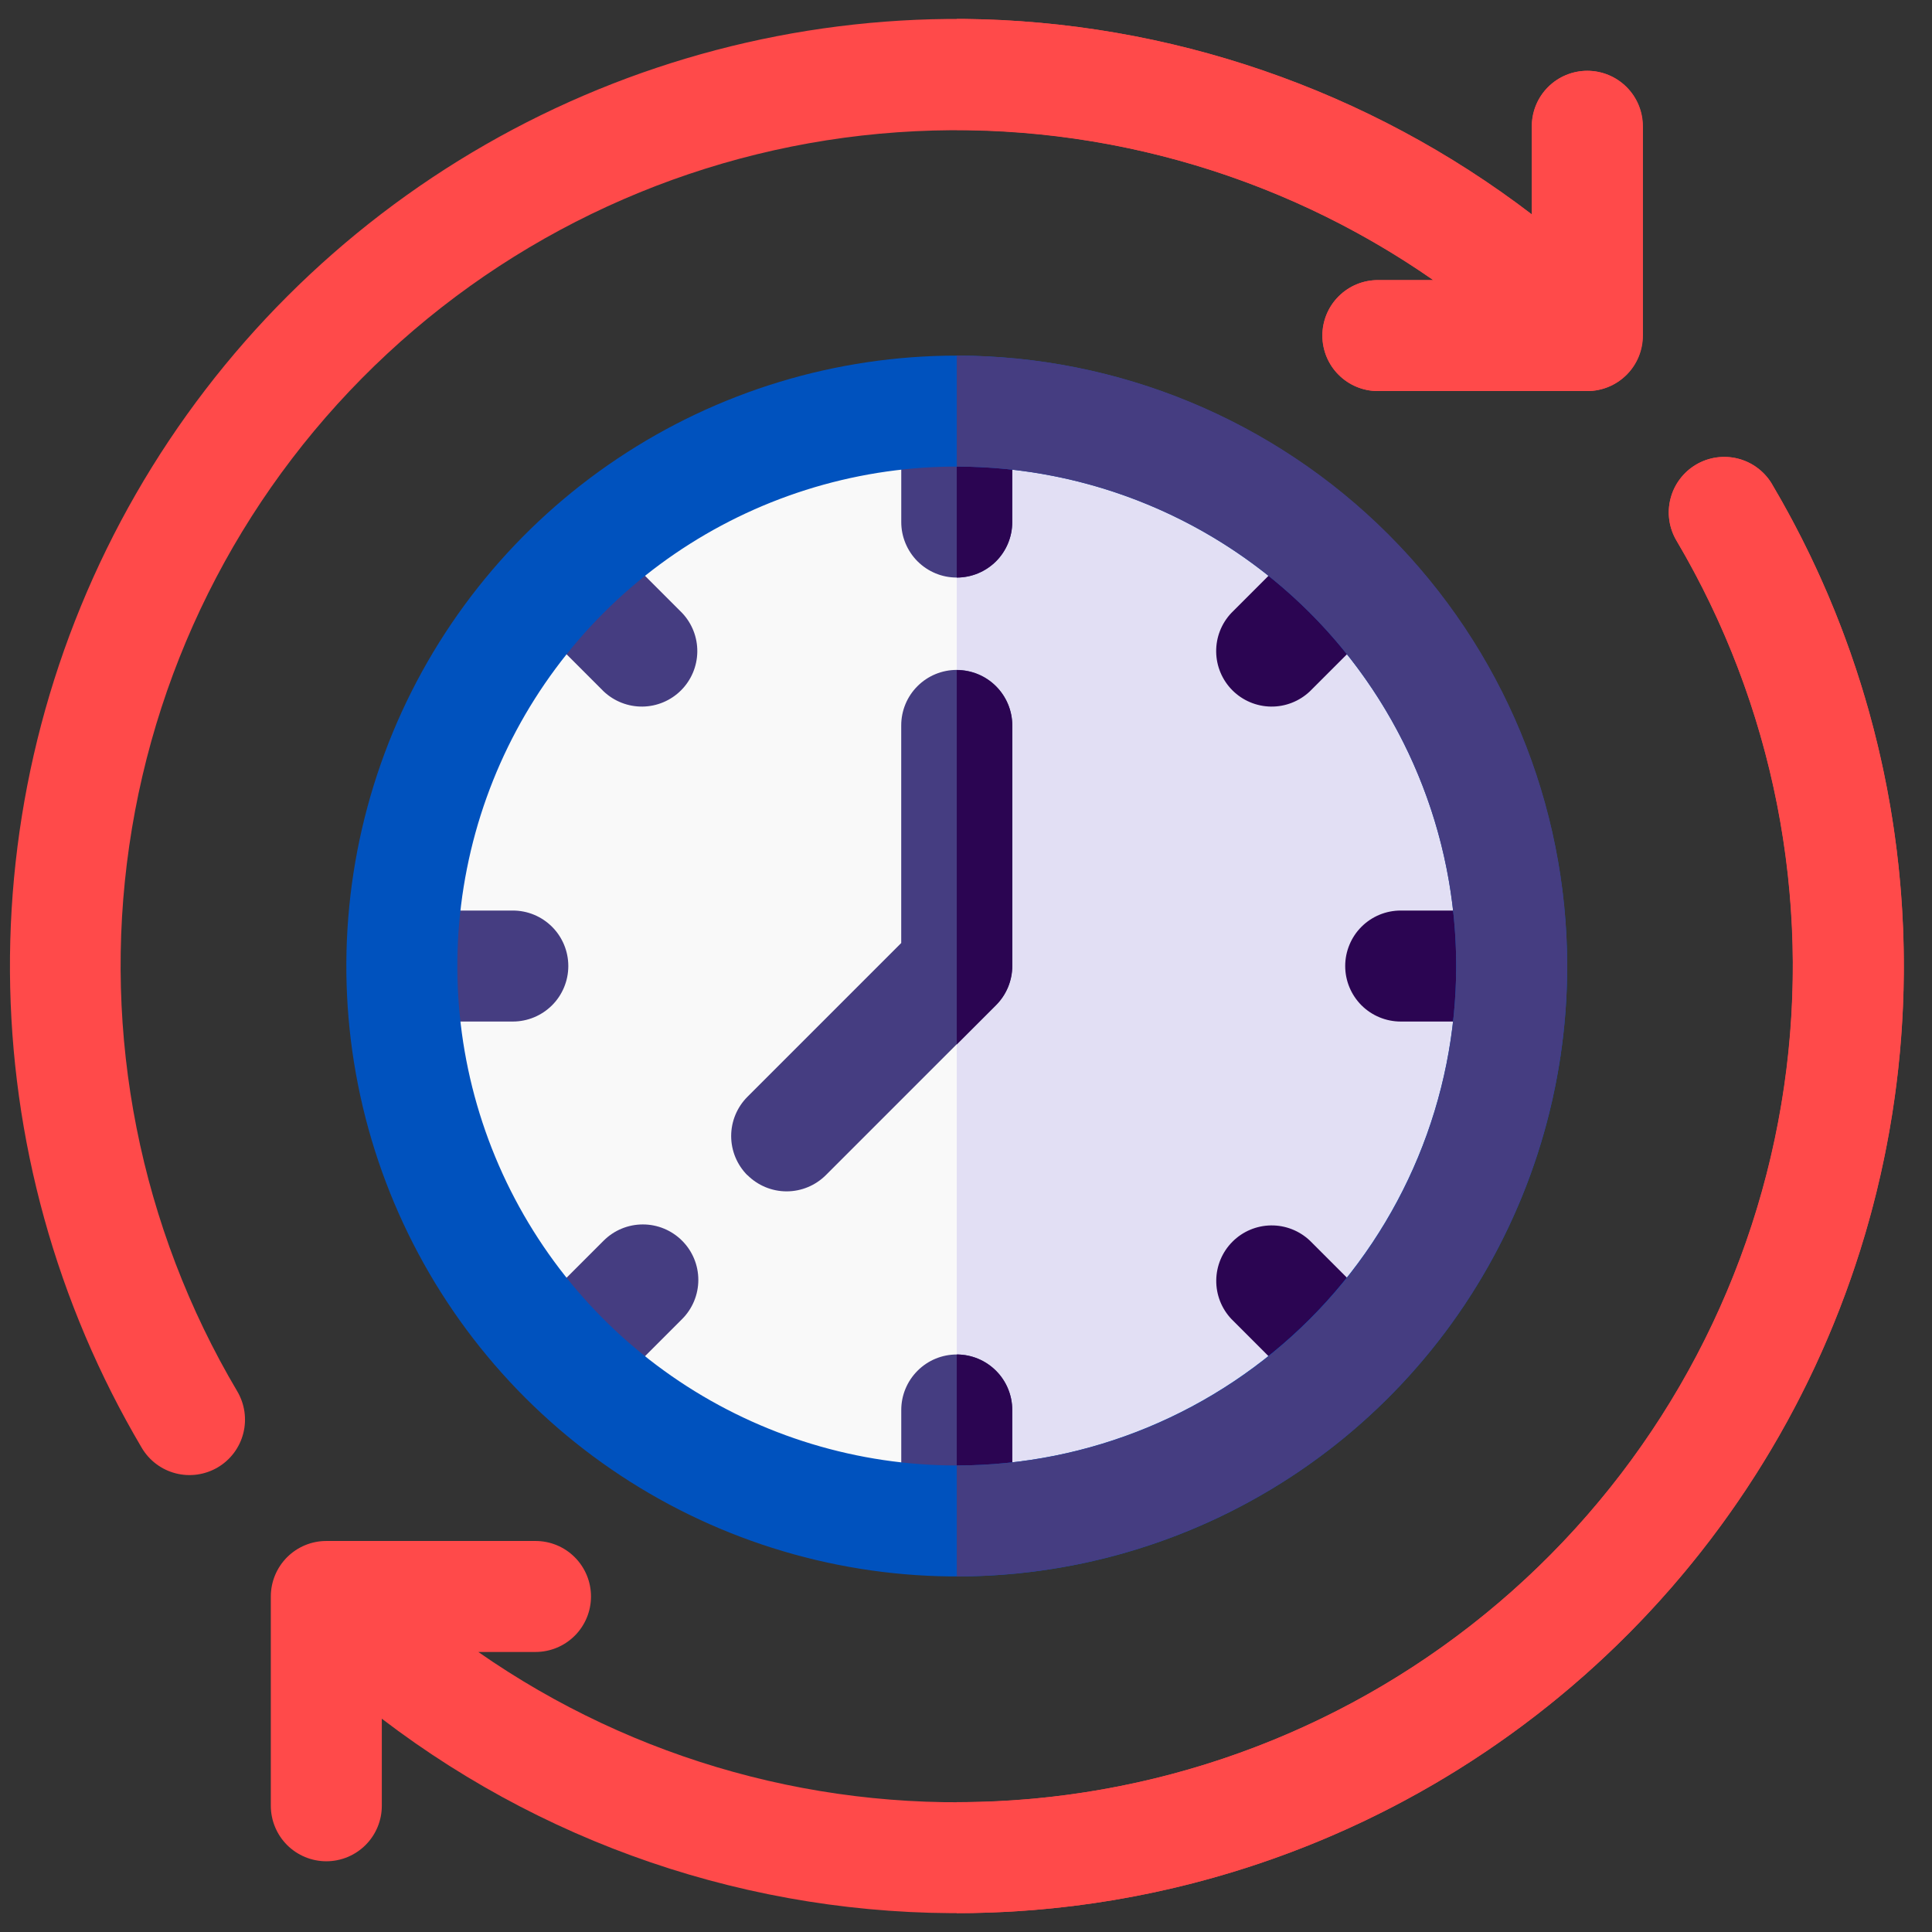
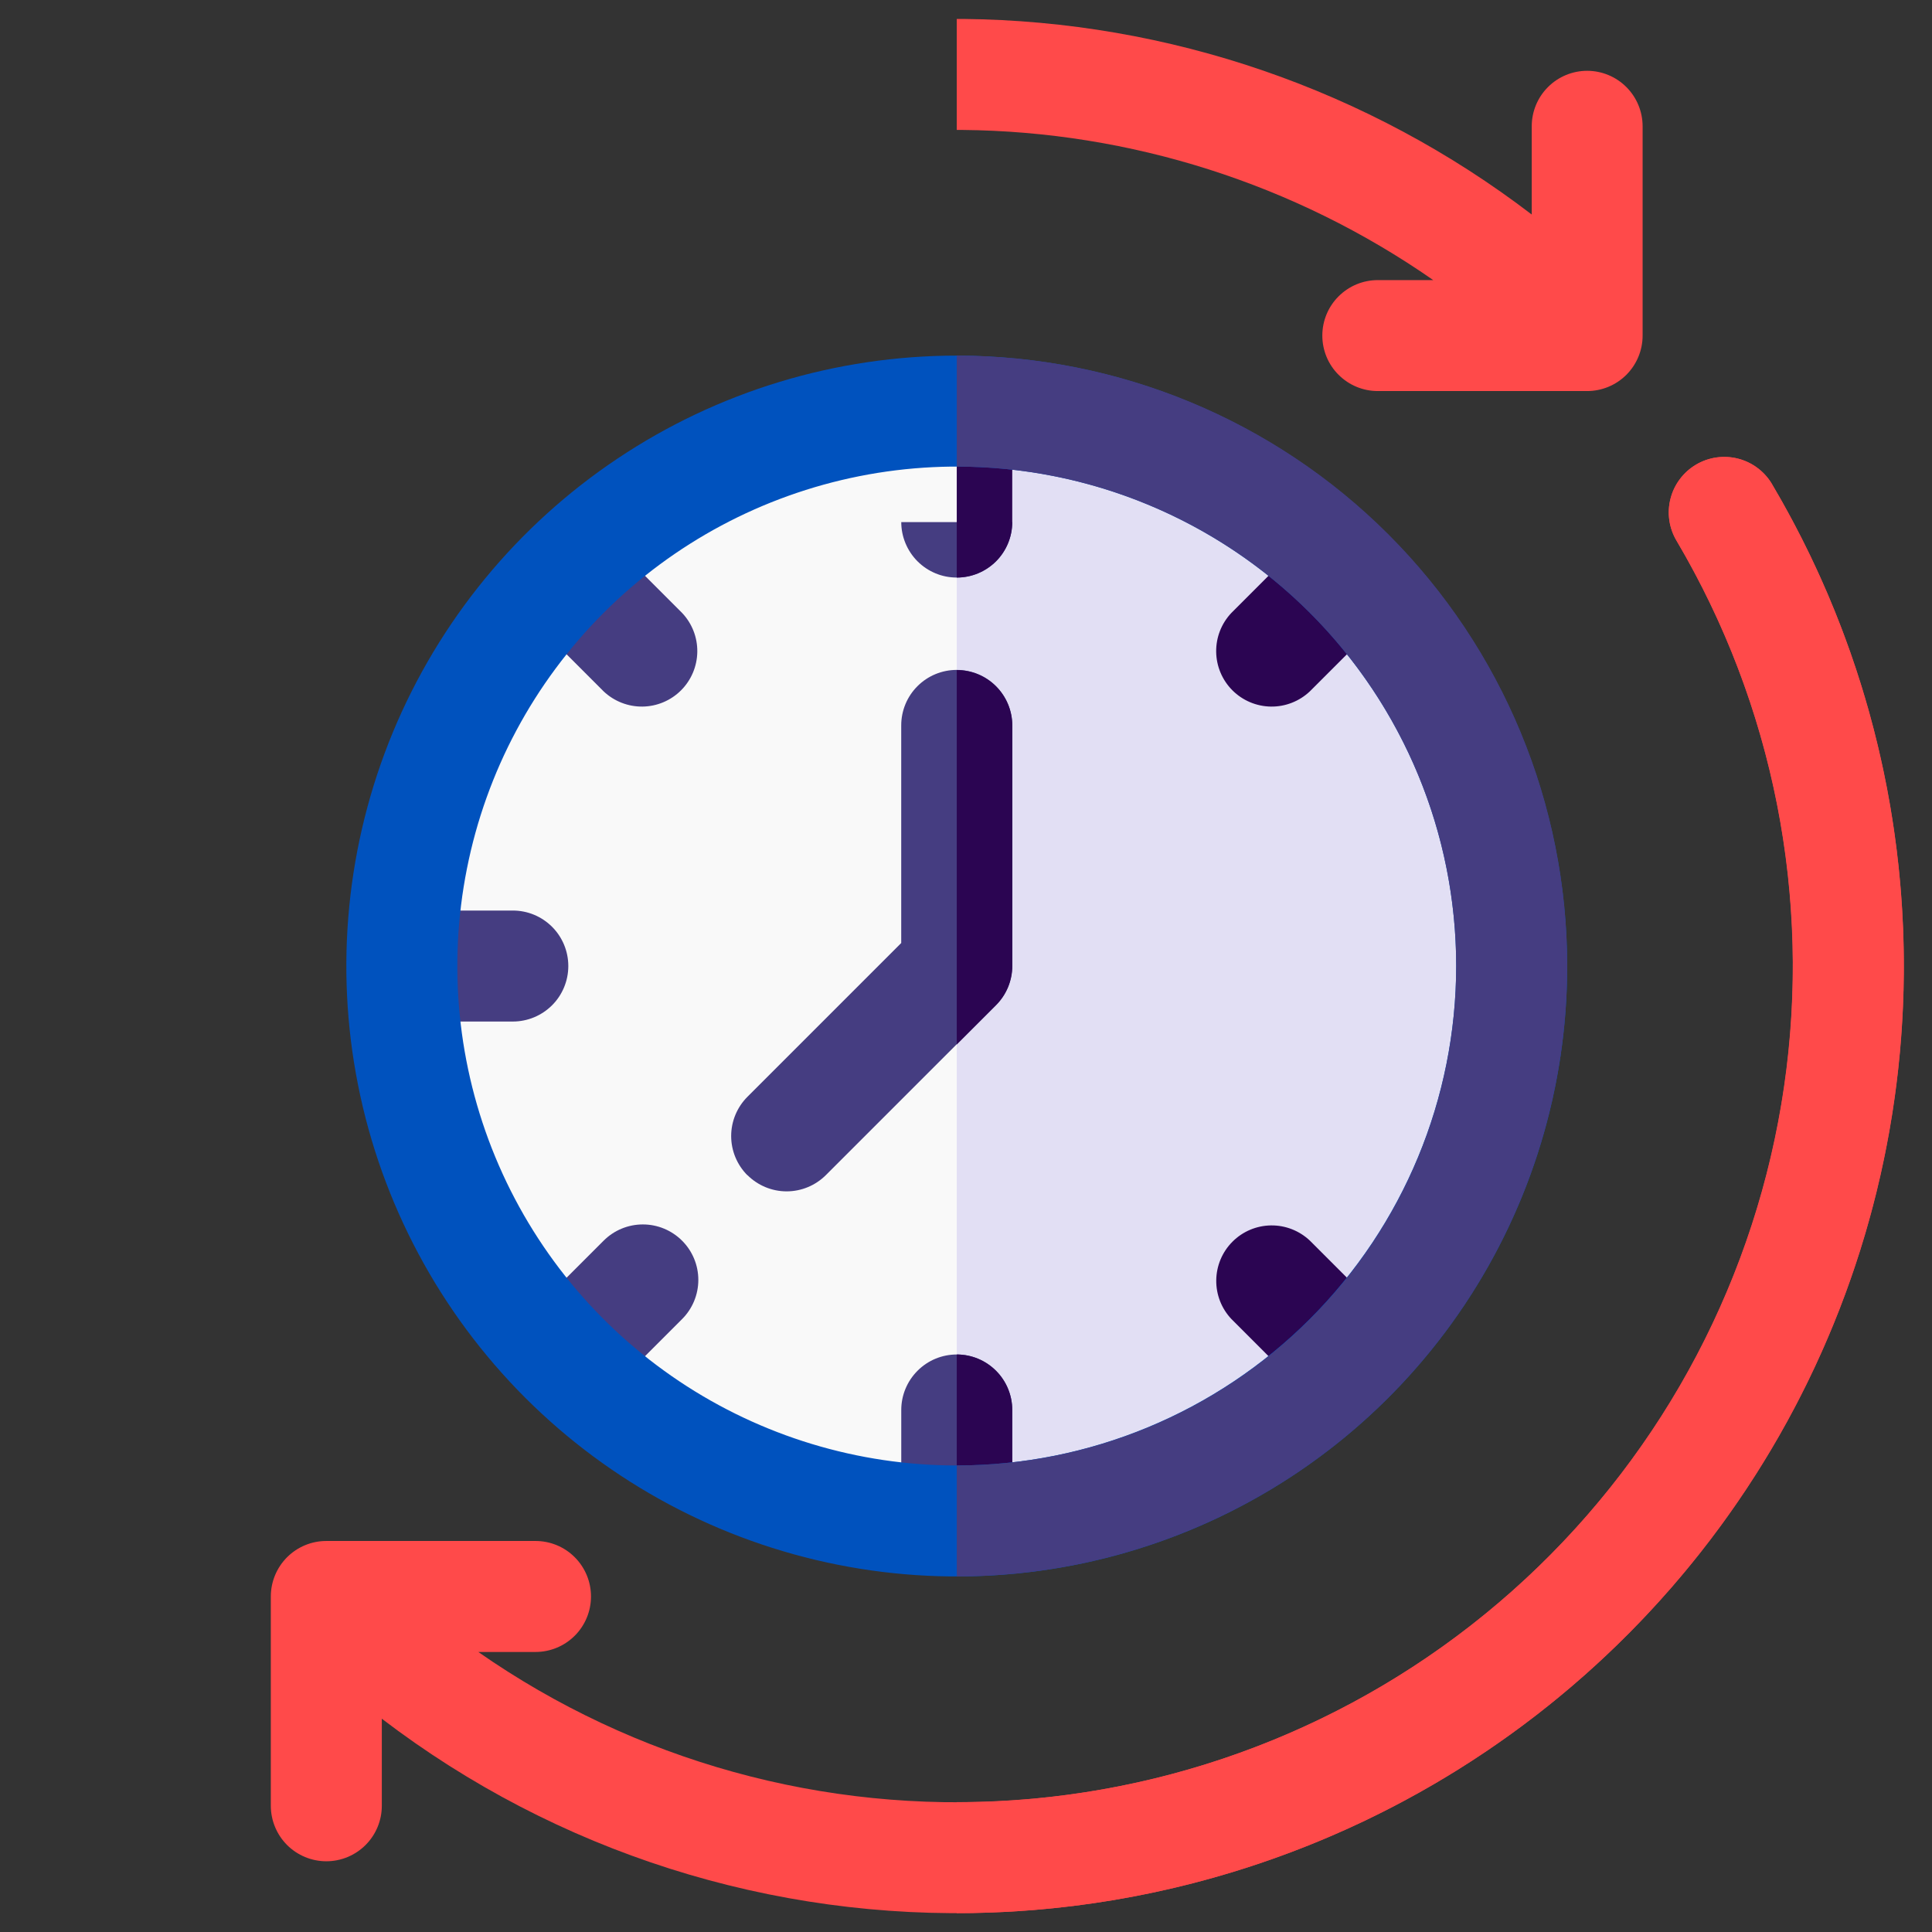
<svg xmlns="http://www.w3.org/2000/svg" width="51" height="51" viewBox="0 0 51 51" fill="none">
  <rect x="0" y="0" width="51" height="51" fill="#333333" stroke="none" />
  <path d="M46.776 12.779C46.578 12.445 46.255 12.203 45.879 12.107C45.502 12.011 45.103 12.068 44.769 12.266C44.435 12.464 44.193 12.787 44.097 13.163C44 13.539 44.057 13.939 44.256 14.273C46.819 18.612 47.821 23.697 47.094 28.684C46.367 33.671 43.956 38.259 40.261 41.686C36.566 45.113 31.81 47.172 26.782 47.522C21.755 47.871 16.759 46.49 12.626 43.608H14.136C14.525 43.608 14.898 43.453 15.172 43.179C15.447 42.904 15.601 42.532 15.601 42.143C15.601 41.754 15.447 41.382 15.172 41.107C14.898 40.832 14.525 40.678 14.136 40.678H8.614C8.226 40.678 7.853 40.832 7.578 41.107C7.304 41.382 7.149 41.754 7.149 42.143V47.668C7.149 48.056 7.304 48.429 7.578 48.704C7.853 48.978 8.226 49.133 8.614 49.133C9.003 49.133 9.375 48.978 9.65 48.704C9.925 48.429 10.079 48.056 10.079 47.668V45.37C14.69 48.892 20.381 50.7 26.179 50.486C31.976 50.271 37.518 48.047 41.856 44.195C46.194 40.343 49.057 35.102 49.954 29.37C50.852 23.639 49.728 17.773 46.776 12.779Z" fill="#FF4A4A" />
  <path d="M46.777 12.779C46.679 12.614 46.55 12.469 46.395 12.354C46.242 12.238 46.066 12.155 45.88 12.107C45.694 12.059 45.5 12.049 45.309 12.076C45.119 12.103 44.936 12.168 44.77 12.266C44.605 12.364 44.46 12.494 44.345 12.648C44.229 12.801 44.145 12.977 44.098 13.163C44.05 13.349 44.04 13.543 44.067 13.734C44.094 13.924 44.159 14.107 44.257 14.273C46.238 17.624 47.298 21.44 47.328 25.334C47.358 29.227 46.357 33.059 44.428 36.441C42.498 39.822 39.708 42.633 36.341 44.588C32.974 46.543 29.15 47.572 25.256 47.572V50.502C29.667 50.502 33.999 49.336 37.812 47.121C41.626 44.906 44.786 41.722 46.972 37.891C49.157 34.061 50.291 29.72 50.257 25.31C50.222 20.9 49.022 16.577 46.777 12.781V12.779Z" fill="#FF4A4A" />
-   <path d="M41.904 1.869C41.516 1.869 41.143 2.023 40.868 2.298C40.594 2.572 40.439 2.945 40.439 3.334V5.659C36.125 2.361 30.858 0.551 25.429 0.5C21.004 0.47 16.651 1.615 12.814 3.818C8.977 6.021 5.794 9.202 3.588 13.038C1.383 16.874 0.236 21.226 0.263 25.65C0.29 30.075 1.491 34.412 3.743 38.221C3.941 38.555 4.263 38.797 4.64 38.893C5.016 38.989 5.415 38.932 5.75 38.734C6.084 38.536 6.326 38.214 6.422 37.837C6.518 37.461 6.461 37.062 6.263 36.727C3.697 32.395 2.69 27.315 3.411 22.331C4.132 17.348 6.537 12.761 10.226 9.334C13.915 5.906 18.666 3.845 23.689 3.492C28.712 3.139 33.705 4.516 37.837 7.394H36.374C35.985 7.394 35.612 7.548 35.338 7.823C35.063 8.097 34.909 8.47 34.909 8.858C34.909 9.247 35.063 9.62 35.338 9.894C35.612 10.169 35.985 10.323 36.374 10.323H41.904C42.293 10.323 42.665 10.169 42.94 9.894C43.215 9.62 43.369 9.247 43.369 8.858V3.334C43.369 2.945 43.215 2.572 42.94 2.298C42.665 2.023 42.293 1.869 41.904 1.869Z" fill="#FF4A4A" />
  <path d="M41.899 1.869C41.51 1.869 41.138 2.023 40.863 2.298C40.588 2.572 40.434 2.945 40.434 3.334V5.663C36.122 2.365 30.857 0.554 25.429 0.5H25.256V3.43H25.4C29.849 3.471 34.182 4.852 37.834 7.394H36.371C35.982 7.394 35.61 7.548 35.335 7.823C35.06 8.097 34.906 8.47 34.906 8.858C34.906 9.247 35.06 9.62 35.335 9.894C35.61 10.169 35.982 10.323 36.371 10.323H41.896C42.284 10.323 42.657 10.169 42.932 9.894C43.206 9.62 43.361 9.247 43.361 8.858V3.334C43.361 2.945 43.206 2.572 42.932 2.298C42.657 2.023 42.284 1.869 41.896 1.869H41.899Z" fill="#FF4A4A" />
  <path d="M25.256 39.17C32.806 39.17 38.926 33.05 38.926 25.501C38.926 17.951 32.806 11.831 25.256 11.831C17.707 11.831 11.587 17.951 11.587 25.501C11.587 33.05 17.707 39.17 25.256 39.17Z" fill="#F9F9F9" />
  <path d="M25.256 10.852V40.15C29.142 40.15 32.867 38.606 35.615 35.859C38.362 33.112 39.905 29.386 39.905 25.501C39.905 21.616 38.362 17.89 35.615 15.142C32.867 12.395 29.142 10.852 25.256 10.852Z" fill="#E2DFF4" />
-   <path d="M23.791 10.852V13.782C23.791 13.974 23.829 14.165 23.903 14.342C23.977 14.52 24.084 14.681 24.221 14.818C24.357 14.954 24.518 15.061 24.696 15.135C24.873 15.209 25.064 15.246 25.256 15.246C25.645 15.246 26.017 15.092 26.292 14.818C26.567 14.543 26.721 14.17 26.721 13.782V10.852H23.791Z" fill="#453D81" />
+   <path d="M23.791 10.852V13.782C23.791 13.974 23.829 14.165 23.903 14.342C23.977 14.52 24.084 14.681 24.221 14.818C24.357 14.954 24.518 15.061 24.696 15.135C24.873 15.209 25.064 15.246 25.256 15.246C25.645 15.246 26.017 15.092 26.292 14.818C26.567 14.543 26.721 14.17 26.721 13.782H23.791Z" fill="#453D81" />
  <path d="M25.256 10.852V15.246C25.645 15.246 26.017 15.092 26.292 14.818C26.567 14.543 26.721 14.17 26.721 13.782V10.852H25.256Z" fill="#2B0552" />
  <path d="M25.256 35.755C24.868 35.755 24.495 35.909 24.221 36.184C23.946 36.459 23.791 36.831 23.791 37.22V40.15H26.721V37.22C26.721 36.831 26.567 36.459 26.292 36.184C26.017 35.909 25.645 35.755 25.256 35.755Z" fill="#453D81" />
  <path d="M26.721 37.22C26.721 36.831 26.567 36.459 26.292 36.184C26.017 35.909 25.645 35.755 25.256 35.755V40.15H26.721V37.22Z" fill="#2B0552" />
  <path d="M18.005 16.179L15.933 14.106L13.862 16.177L15.934 18.25C16.211 18.512 16.58 18.657 16.962 18.652C17.343 18.647 17.708 18.493 17.978 18.223C18.248 17.953 18.402 17.588 18.407 17.206C18.412 16.824 18.268 16.456 18.005 16.179Z" fill="#453D81" />
  <path d="M34.579 32.751C34.302 32.488 33.933 32.343 33.551 32.348C33.169 32.353 32.804 32.507 32.535 32.777C32.264 33.047 32.111 33.412 32.106 33.794C32.101 34.176 32.245 34.544 32.508 34.821L34.58 36.894L36.651 34.823L34.579 32.751Z" fill="#2B0552" />
  <path d="M13.537 24.036H10.607V26.966H13.537C13.926 26.966 14.298 26.811 14.573 26.537C14.848 26.262 15.002 25.889 15.002 25.501C15.002 25.112 14.848 24.74 14.573 24.465C14.298 24.19 13.926 24.036 13.537 24.036Z" fill="#453D81" />
-   <path d="M36.975 24.036C36.783 24.036 36.592 24.074 36.415 24.147C36.237 24.221 36.075 24.329 35.939 24.465C35.803 24.601 35.695 24.762 35.622 24.94C35.548 25.118 35.51 25.308 35.51 25.501C35.51 25.889 35.665 26.262 35.939 26.537C36.214 26.811 36.587 26.966 36.975 26.966H39.905V24.036H36.975Z" fill="#2B0552" />
  <path d="M18.005 32.751C17.73 32.476 17.358 32.322 16.97 32.322C16.581 32.322 16.209 32.476 15.934 32.751L13.862 34.823L15.933 36.894L18.005 34.821C18.28 34.547 18.434 34.174 18.434 33.786C18.434 33.398 18.28 33.025 18.005 32.751Z" fill="#453D81" />
  <path d="M34.579 14.106L32.506 16.179C32.243 16.456 32.099 16.824 32.104 17.206C32.109 17.588 32.263 17.953 32.533 18.223C32.803 18.493 33.168 18.647 33.55 18.652C33.931 18.657 34.3 18.512 34.577 18.25L36.65 16.177L34.579 14.106Z" fill="#2B0552" />
  <path d="M25.256 9.387C22.069 9.387 18.954 10.332 16.304 12.103C13.654 13.873 11.589 16.39 10.369 19.334C9.15 22.279 8.83 25.519 9.452 28.644C10.074 31.77 11.609 34.641 13.862 36.895C16.116 39.148 18.987 40.683 22.113 41.305C25.238 41.927 28.478 41.608 31.423 40.388C34.367 39.168 36.884 37.103 38.654 34.453C40.425 31.803 41.37 28.688 41.37 25.501C41.365 21.229 39.666 17.133 36.645 14.112C33.624 11.091 29.529 9.392 25.256 9.387ZM25.256 38.685C22.649 38.685 20.1 37.911 17.932 36.463C15.764 35.014 14.074 32.955 13.076 30.546C12.078 28.137 11.817 25.486 12.326 22.929C12.834 20.371 14.09 18.022 15.934 16.178C17.778 14.334 20.127 13.079 22.684 12.57C25.242 12.061 27.893 12.322 30.302 13.32C32.711 14.318 34.77 16.008 36.218 18.176C37.667 20.344 38.44 22.893 38.44 25.501C38.437 28.996 37.046 32.347 34.575 34.819C32.103 37.291 28.752 38.681 25.256 38.685Z" fill="#0052BE" />
  <path d="M25.256 9.387V12.317C28.753 12.317 32.106 13.706 34.579 16.178C37.051 18.651 38.44 22.004 38.44 25.501C38.44 28.997 37.051 32.351 34.579 34.823C32.106 37.296 28.753 38.685 25.256 38.685V41.614C29.53 41.614 33.629 39.917 36.651 36.895C39.672 33.873 41.37 29.774 41.37 25.501C41.37 21.227 39.672 17.128 36.651 14.107C33.629 11.085 29.53 9.387 25.256 9.387Z" fill="#453D81" />
  <path d="M19.73 31.024C19.456 30.75 19.301 30.377 19.301 29.989C19.301 29.6 19.456 29.228 19.73 28.953L23.79 24.893V19.149C23.79 18.76 23.944 18.387 24.219 18.113C24.494 17.838 24.866 17.684 25.255 17.684C25.643 17.684 26.016 17.838 26.291 18.113C26.565 18.387 26.72 18.76 26.72 19.149V25.496C26.72 25.689 26.681 25.879 26.608 26.057C26.534 26.235 26.425 26.396 26.289 26.532L21.801 31.02C21.526 31.294 21.154 31.449 20.765 31.449C20.377 31.449 20.005 31.294 19.73 31.02V31.024Z" fill="#453D81" />
  <path d="M25.256 17.688V27.572L26.292 26.536C26.428 26.4 26.536 26.239 26.61 26.061C26.684 25.884 26.722 25.693 26.723 25.501V19.153C26.723 18.96 26.685 18.77 26.611 18.592C26.537 18.414 26.429 18.253 26.293 18.117C26.157 17.98 25.995 17.873 25.817 17.799C25.64 17.726 25.449 17.688 25.256 17.688Z" fill="#2B0552" />
</svg>